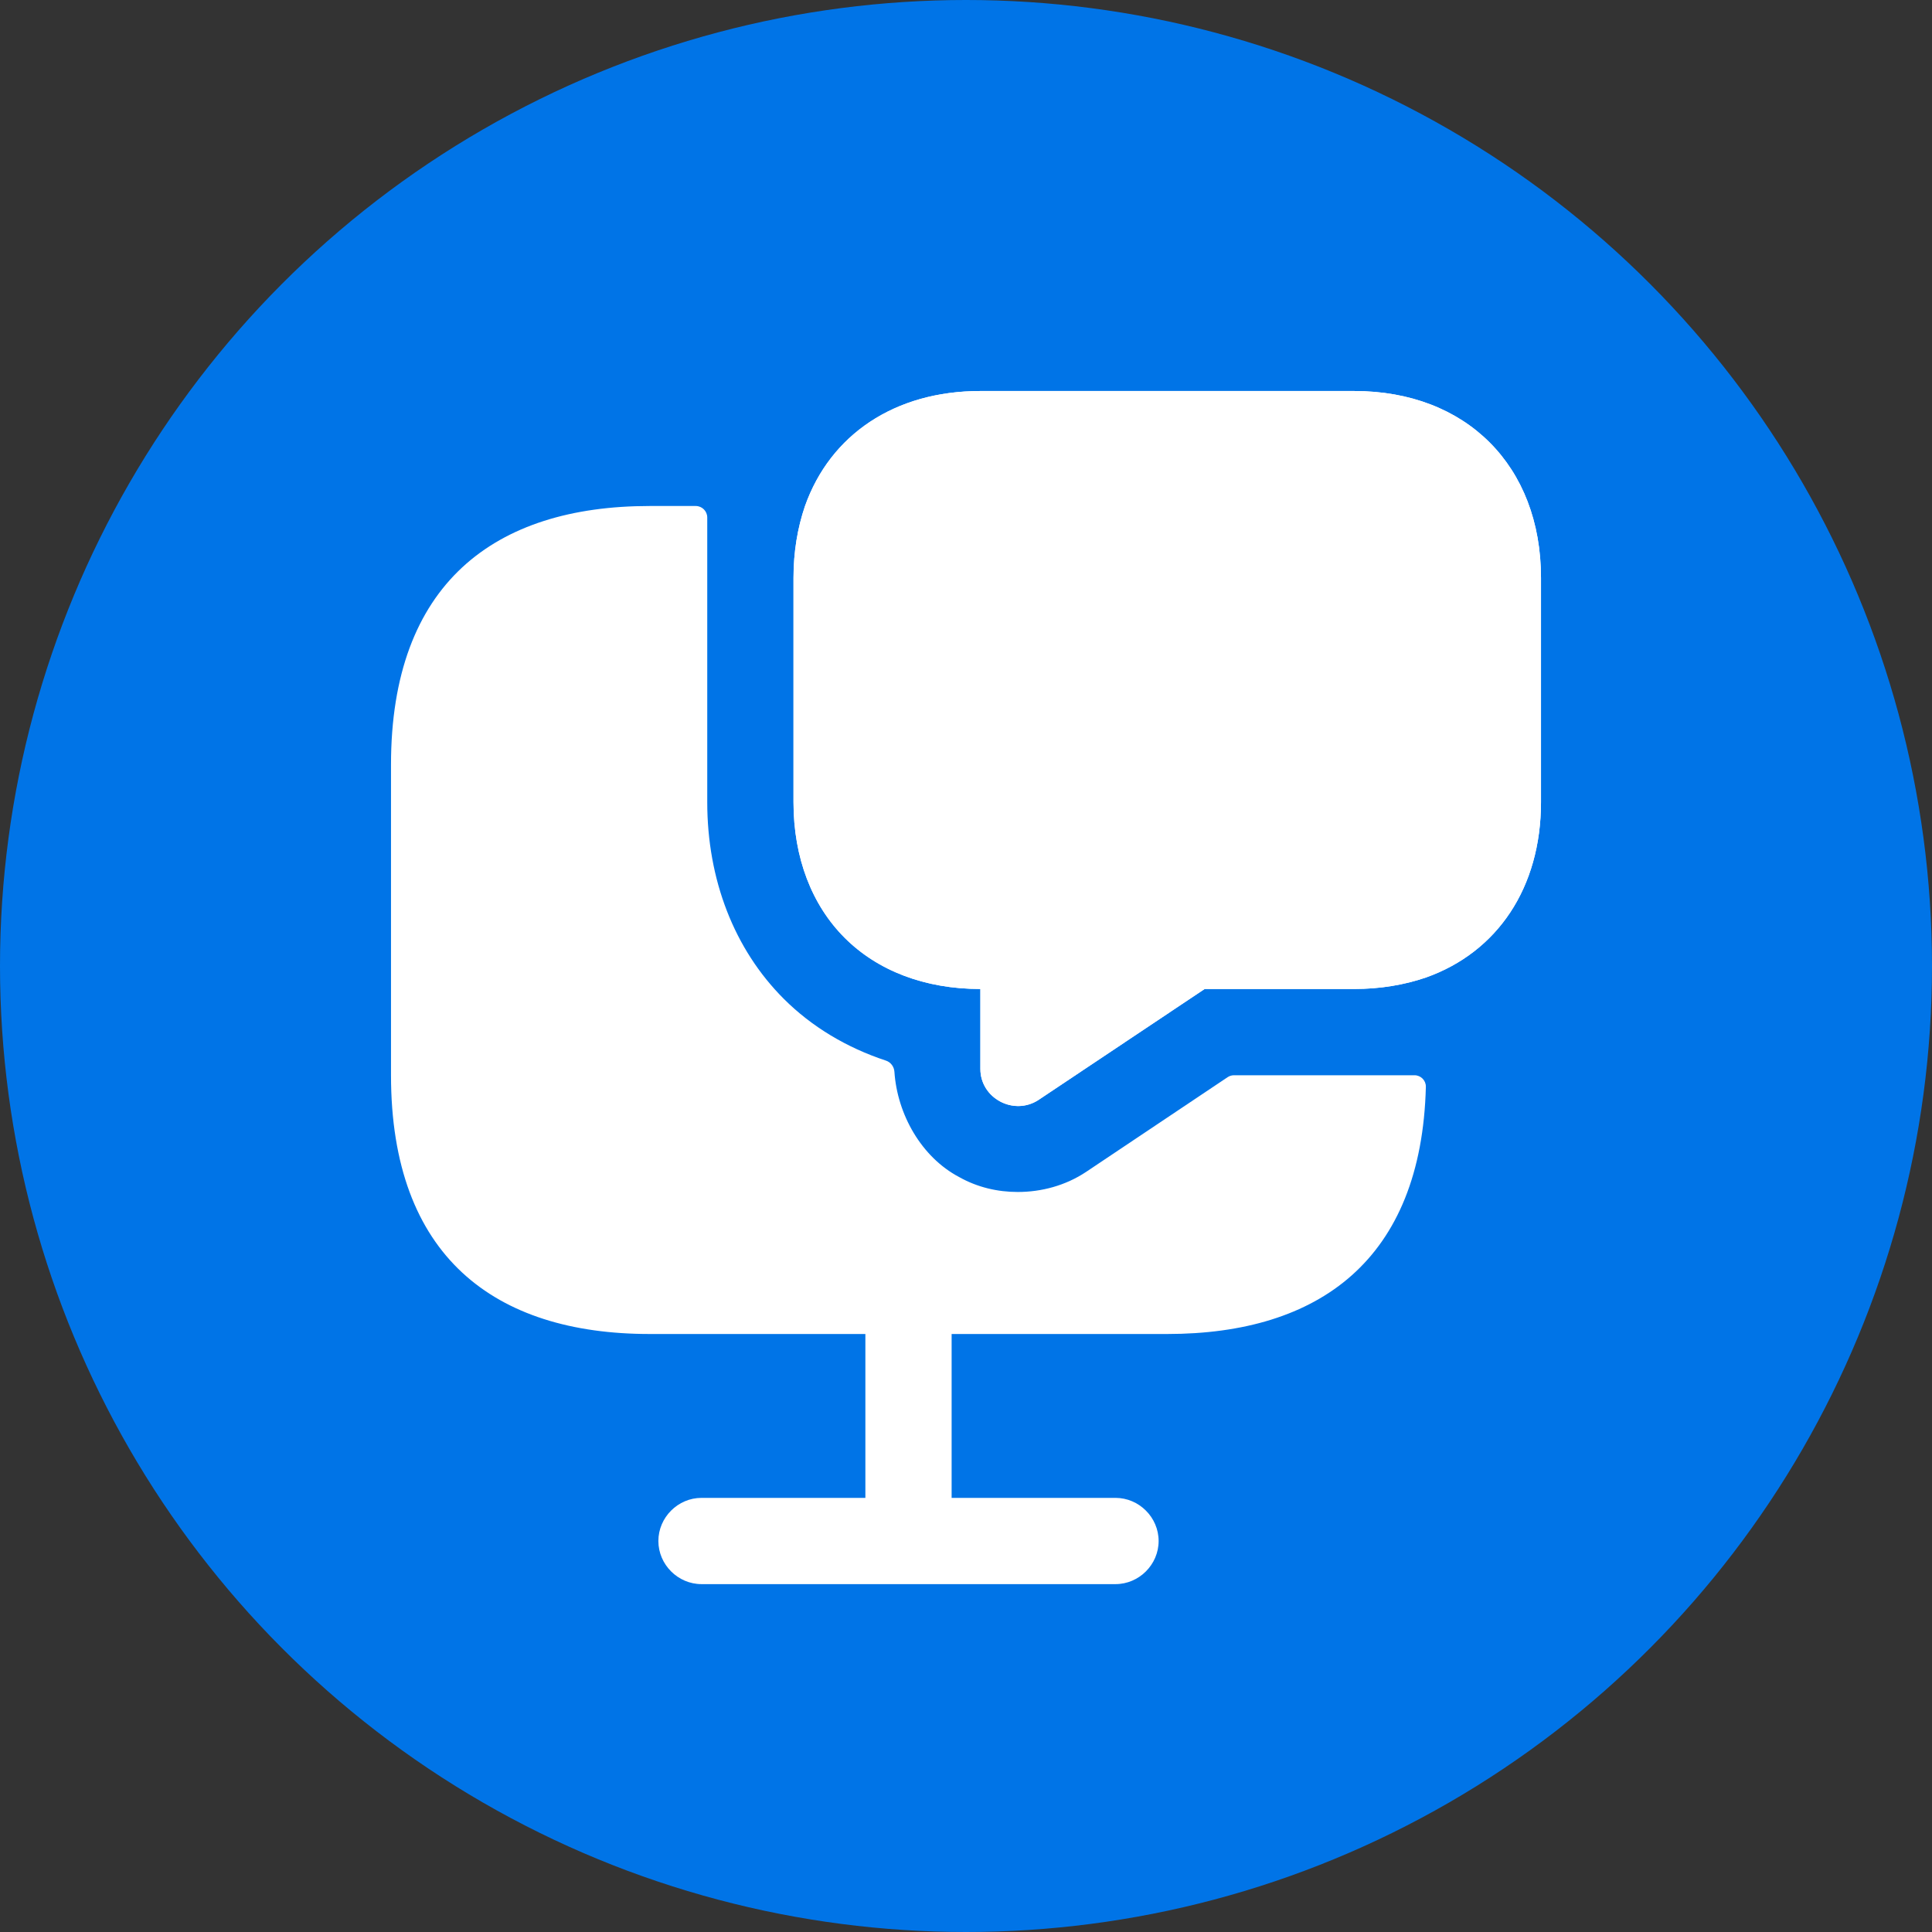
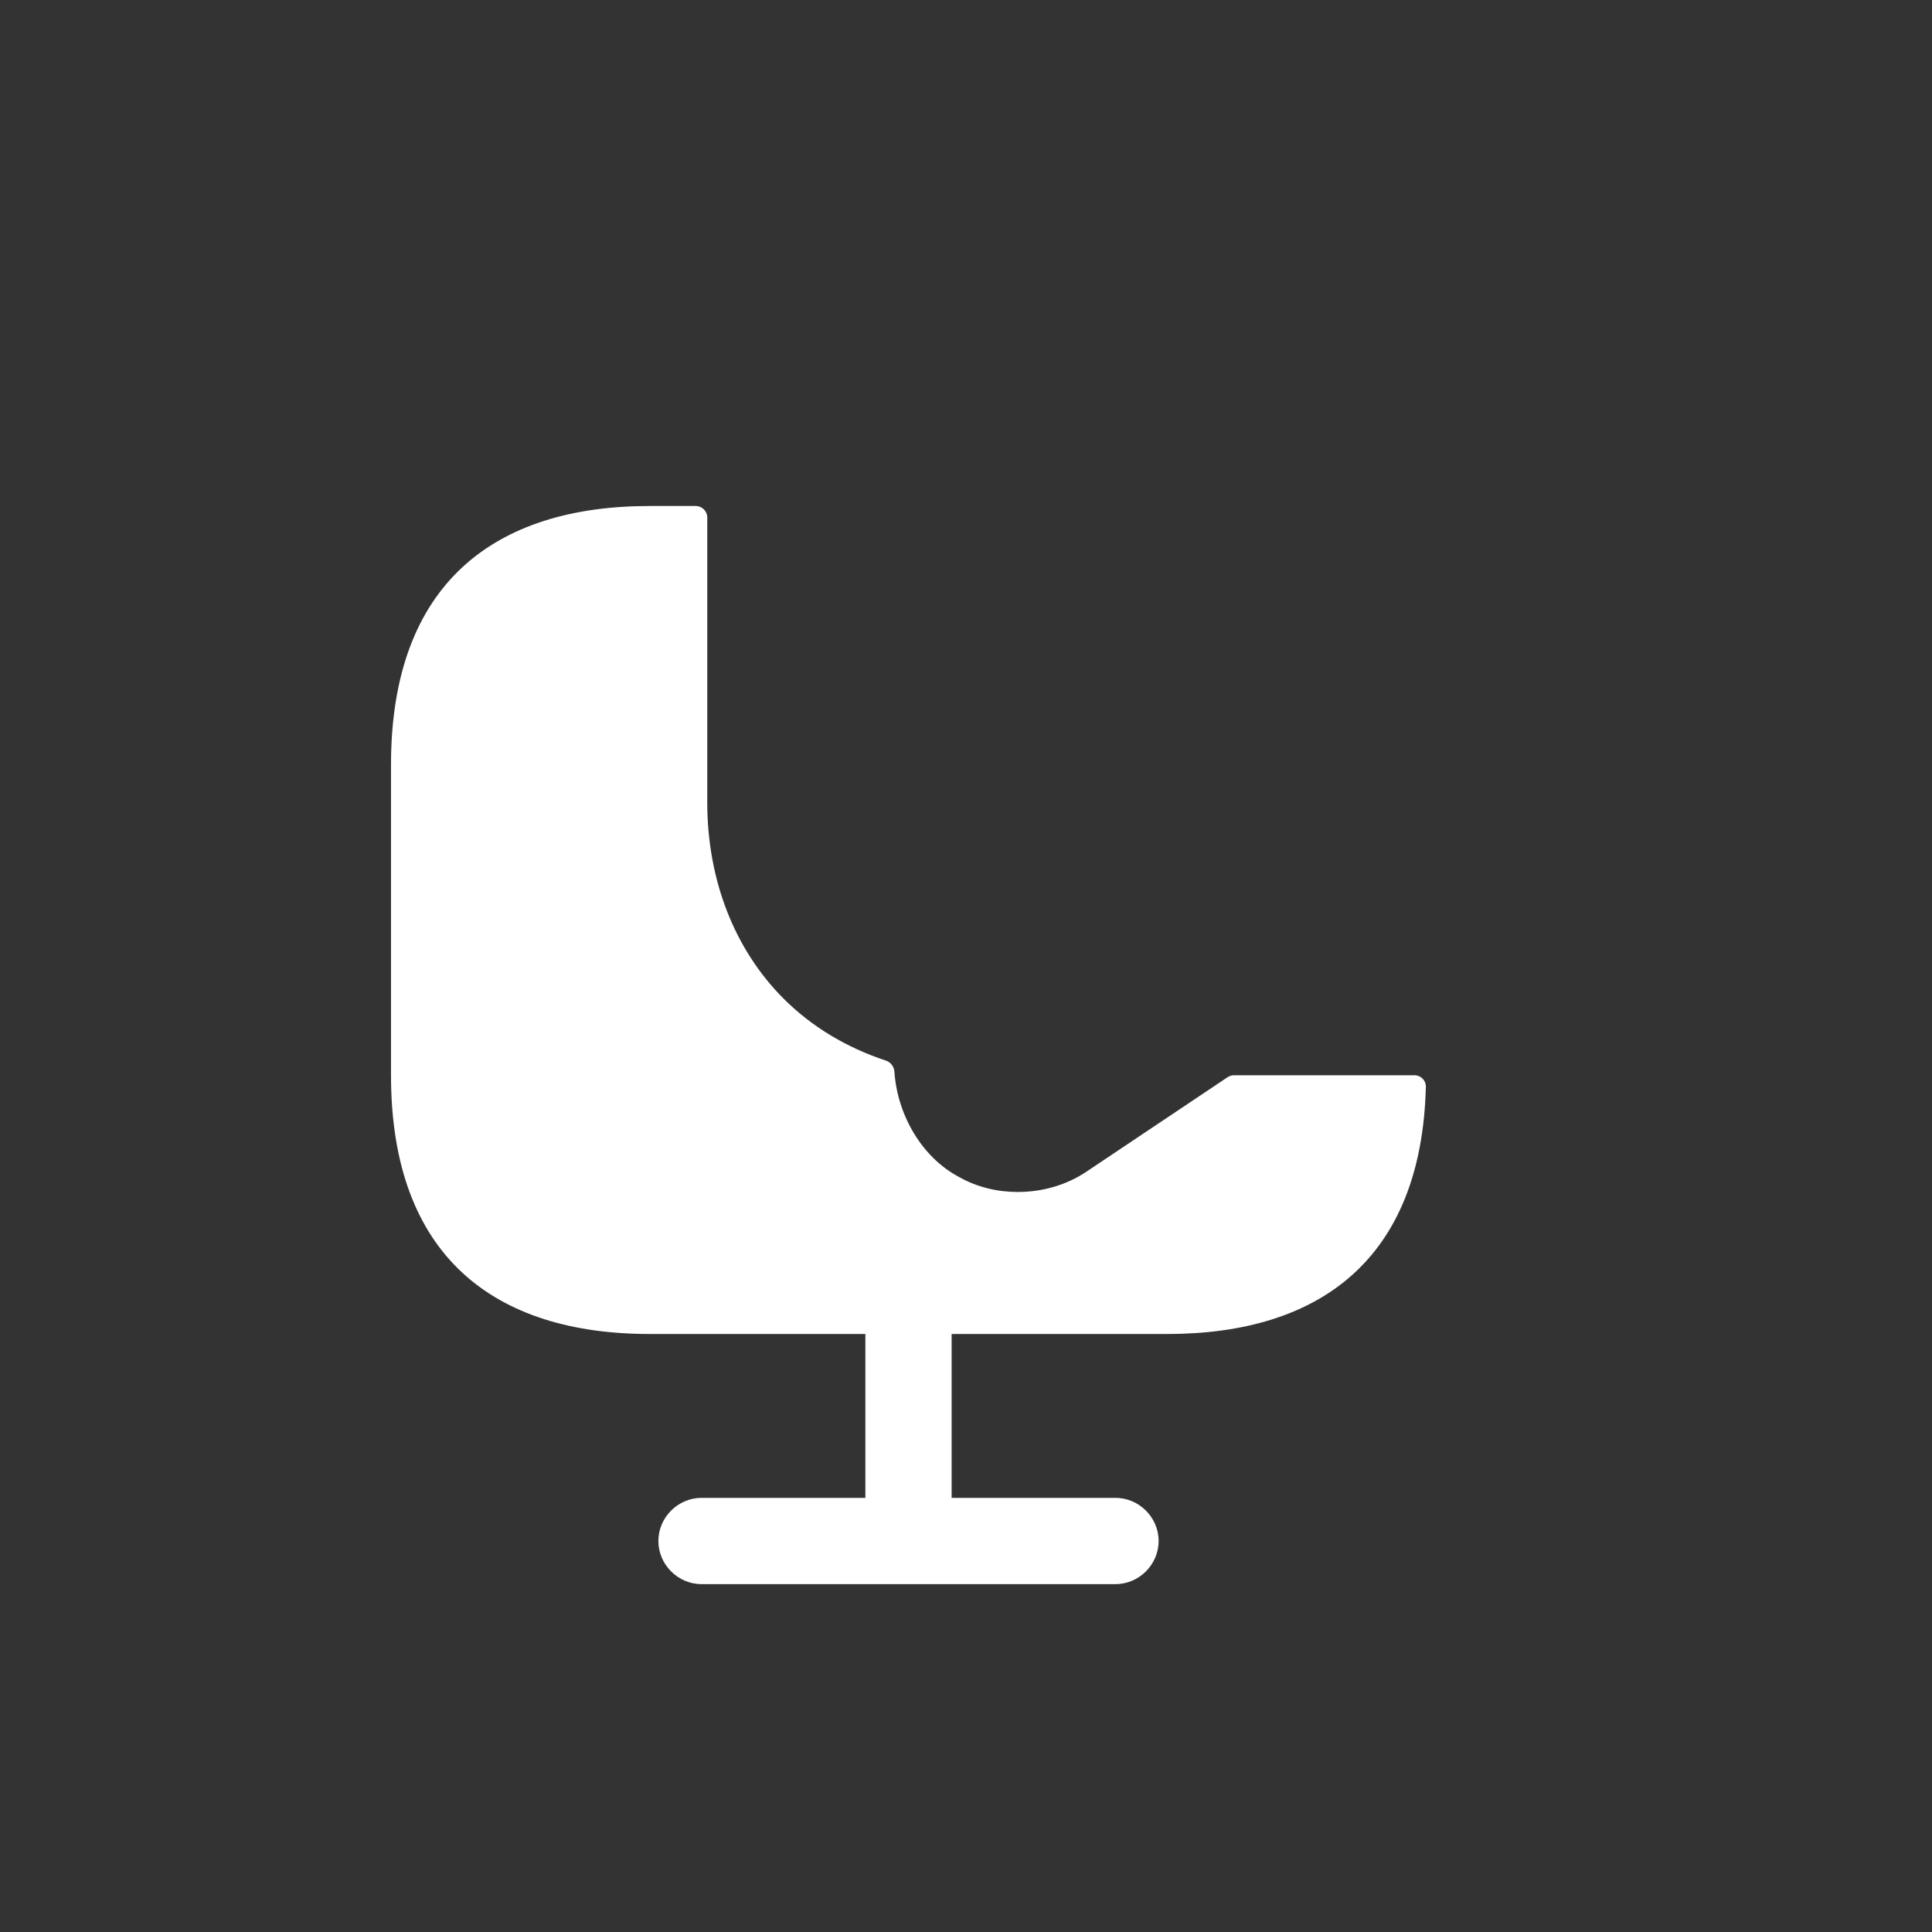
<svg xmlns="http://www.w3.org/2000/svg" width="168" height="168" viewBox="0 0 168 168" fill="none">
  <rect x="0" y="0" width="168" height="168" fill="#333333" stroke="none" />
-   <circle cx="84" cy="84" r="84" fill="#0074E7" />
  <path d="M117.75 93.5H107.304C107.106 93.5 106.912 93.559 106.748 93.669L94.45 101.9C92.65 103.1 90.55 103.65 88.5 103.65C86.75 103.65 85 103.25 83.4 102.35C80.12 100.616 78.025 96.906 77.775 93.195C77.746 92.754 77.458 92.365 77.038 92.227C73.627 91.102 70.582 89.282 68.15 86.85C63.85 82.55 61.5 76.5 61.5 69.75V50.25V45C61.5 44.448 61.052 44 60.5 44H56.5C43 44 34 50.75 34 66.5V93.5C34 109.25 43 116 56.5 116H75.25V130.25H61C58.95 130.25 57.25 131.95 57.25 134C57.25 136.05 58.95 137.75 61 137.75H97C99.05 137.75 100.75 136.05 100.75 134C100.75 131.95 99.05 130.25 97 130.25H82.75V116H101.5C114.709 116 123.61 109.538 123.988 94.505C124.001 93.953 123.552 93.5 123 93.5H117.75Z" fill="white" />
-   <path d="M117.75 34H85.25C77.8 34 72.2 37.8 70 44C69.35 45.9 69 48 69 50.25V69.75C69 74.6 70.6 78.7 73.45 81.55C76.3 84.4 80.4 86 85.25 86V92.95C85.25 95.5 88.15 97.05 90.3 95.65L104.75 86H117.75C120 86 122.1 85.65 124 85C130.2 82.8 134 77.2 134 69.75V50.25C134 40.5 127.5 34 117.75 34ZM87.1 64C85 64 83.35 62.3 83.35 60.25C83.35 58.2 85 56.5 87.1 56.5C89.2 56.5 90.85 58.2 90.85 60.25C90.85 62.3 89.2 64 87.1 64ZM101.2 64C99.1 64 97.45 62.3 97.45 60.25C97.45 58.2 99.15 56.5 101.2 56.5C103.25 56.5 104.95 58.2 104.95 60.25C104.95 62.3 103.25 64 101.2 64ZM115.25 64C113.15 64 111.5 62.3 111.5 60.25C111.5 58.2 113.2 56.5 115.25 56.5C117.3 56.5 119 58.2 119 60.25C119 62.3 117.3 64 115.25 64Z" fill="white" />
-   <path d="M134 50.25V69.75C134 77.2 130.2 82.8 124 85C122.1 85.65 120 86 117.75 86H104.75L90.3 95.65C88.15 97.05 85.25 95.5 85.25 92.95V86C80.4 86 76.3 84.4 73.45 81.55C70.6 78.7 69 74.6 69 69.75V50.25C69 48 69.35 45.9 70 44C72.2 37.8 77.8 34 85.25 34H117.75C127.5 34 134 40.5 134 50.25Z" fill="white" />
</svg>